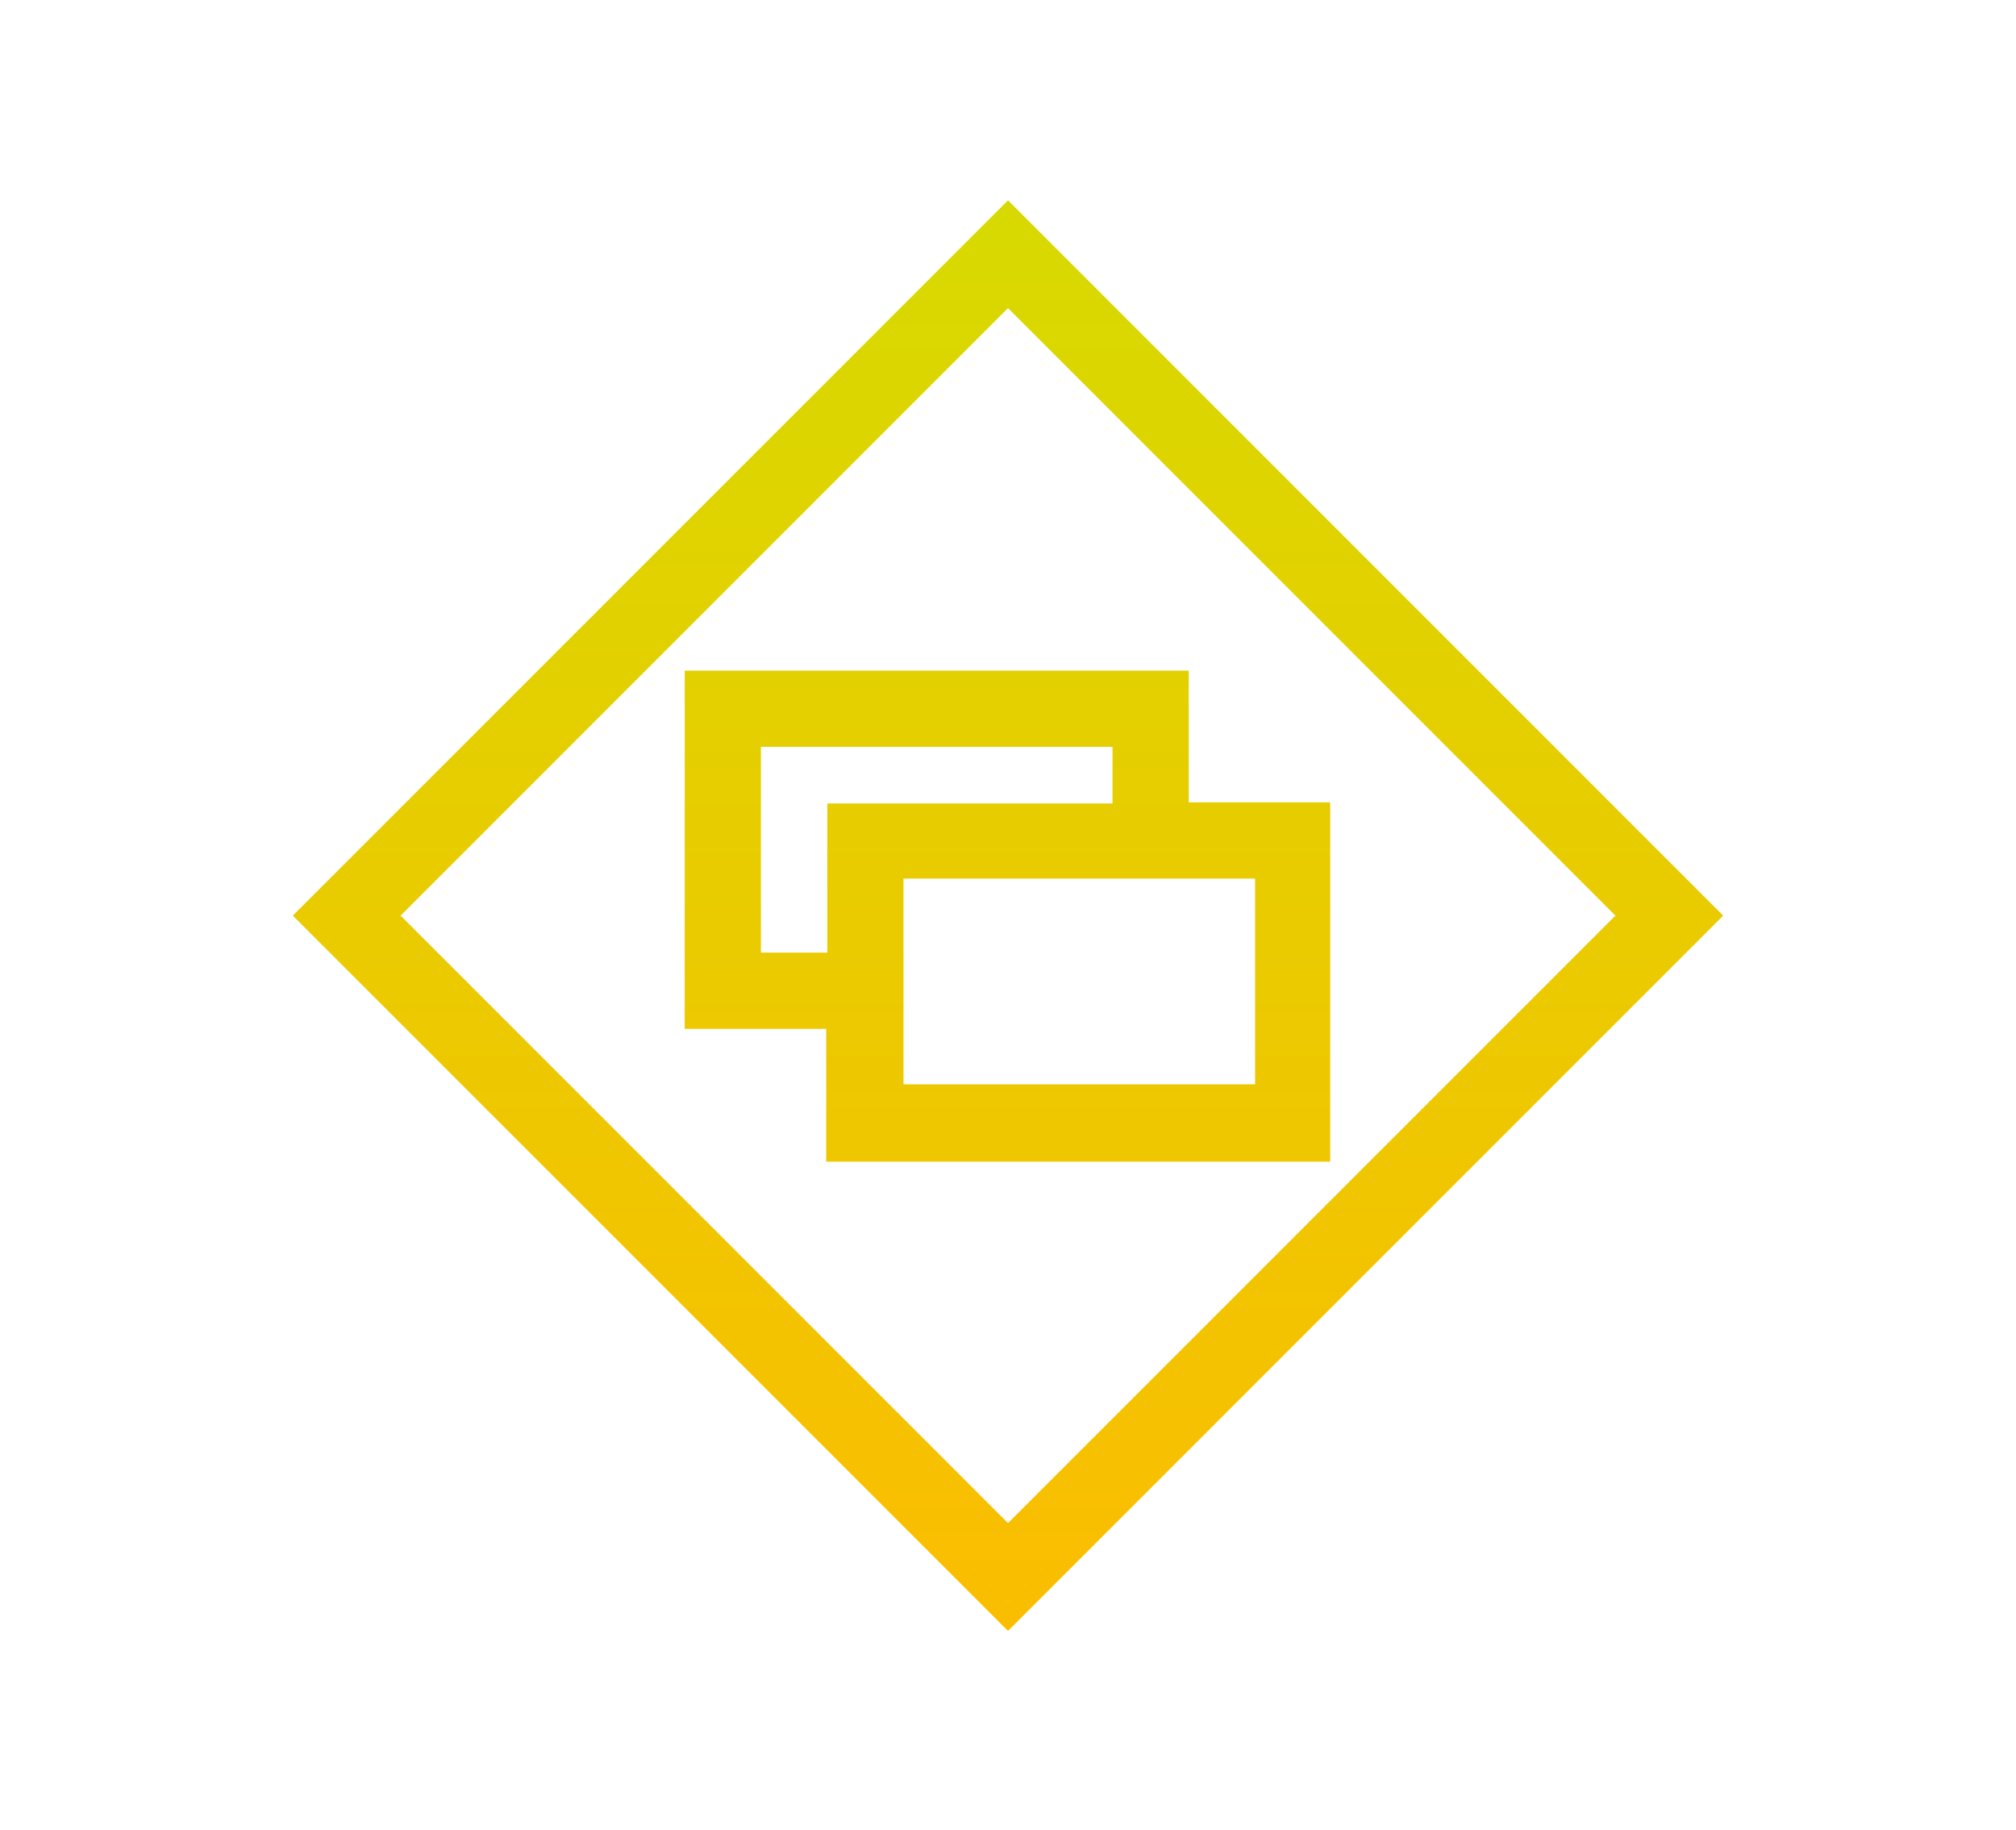
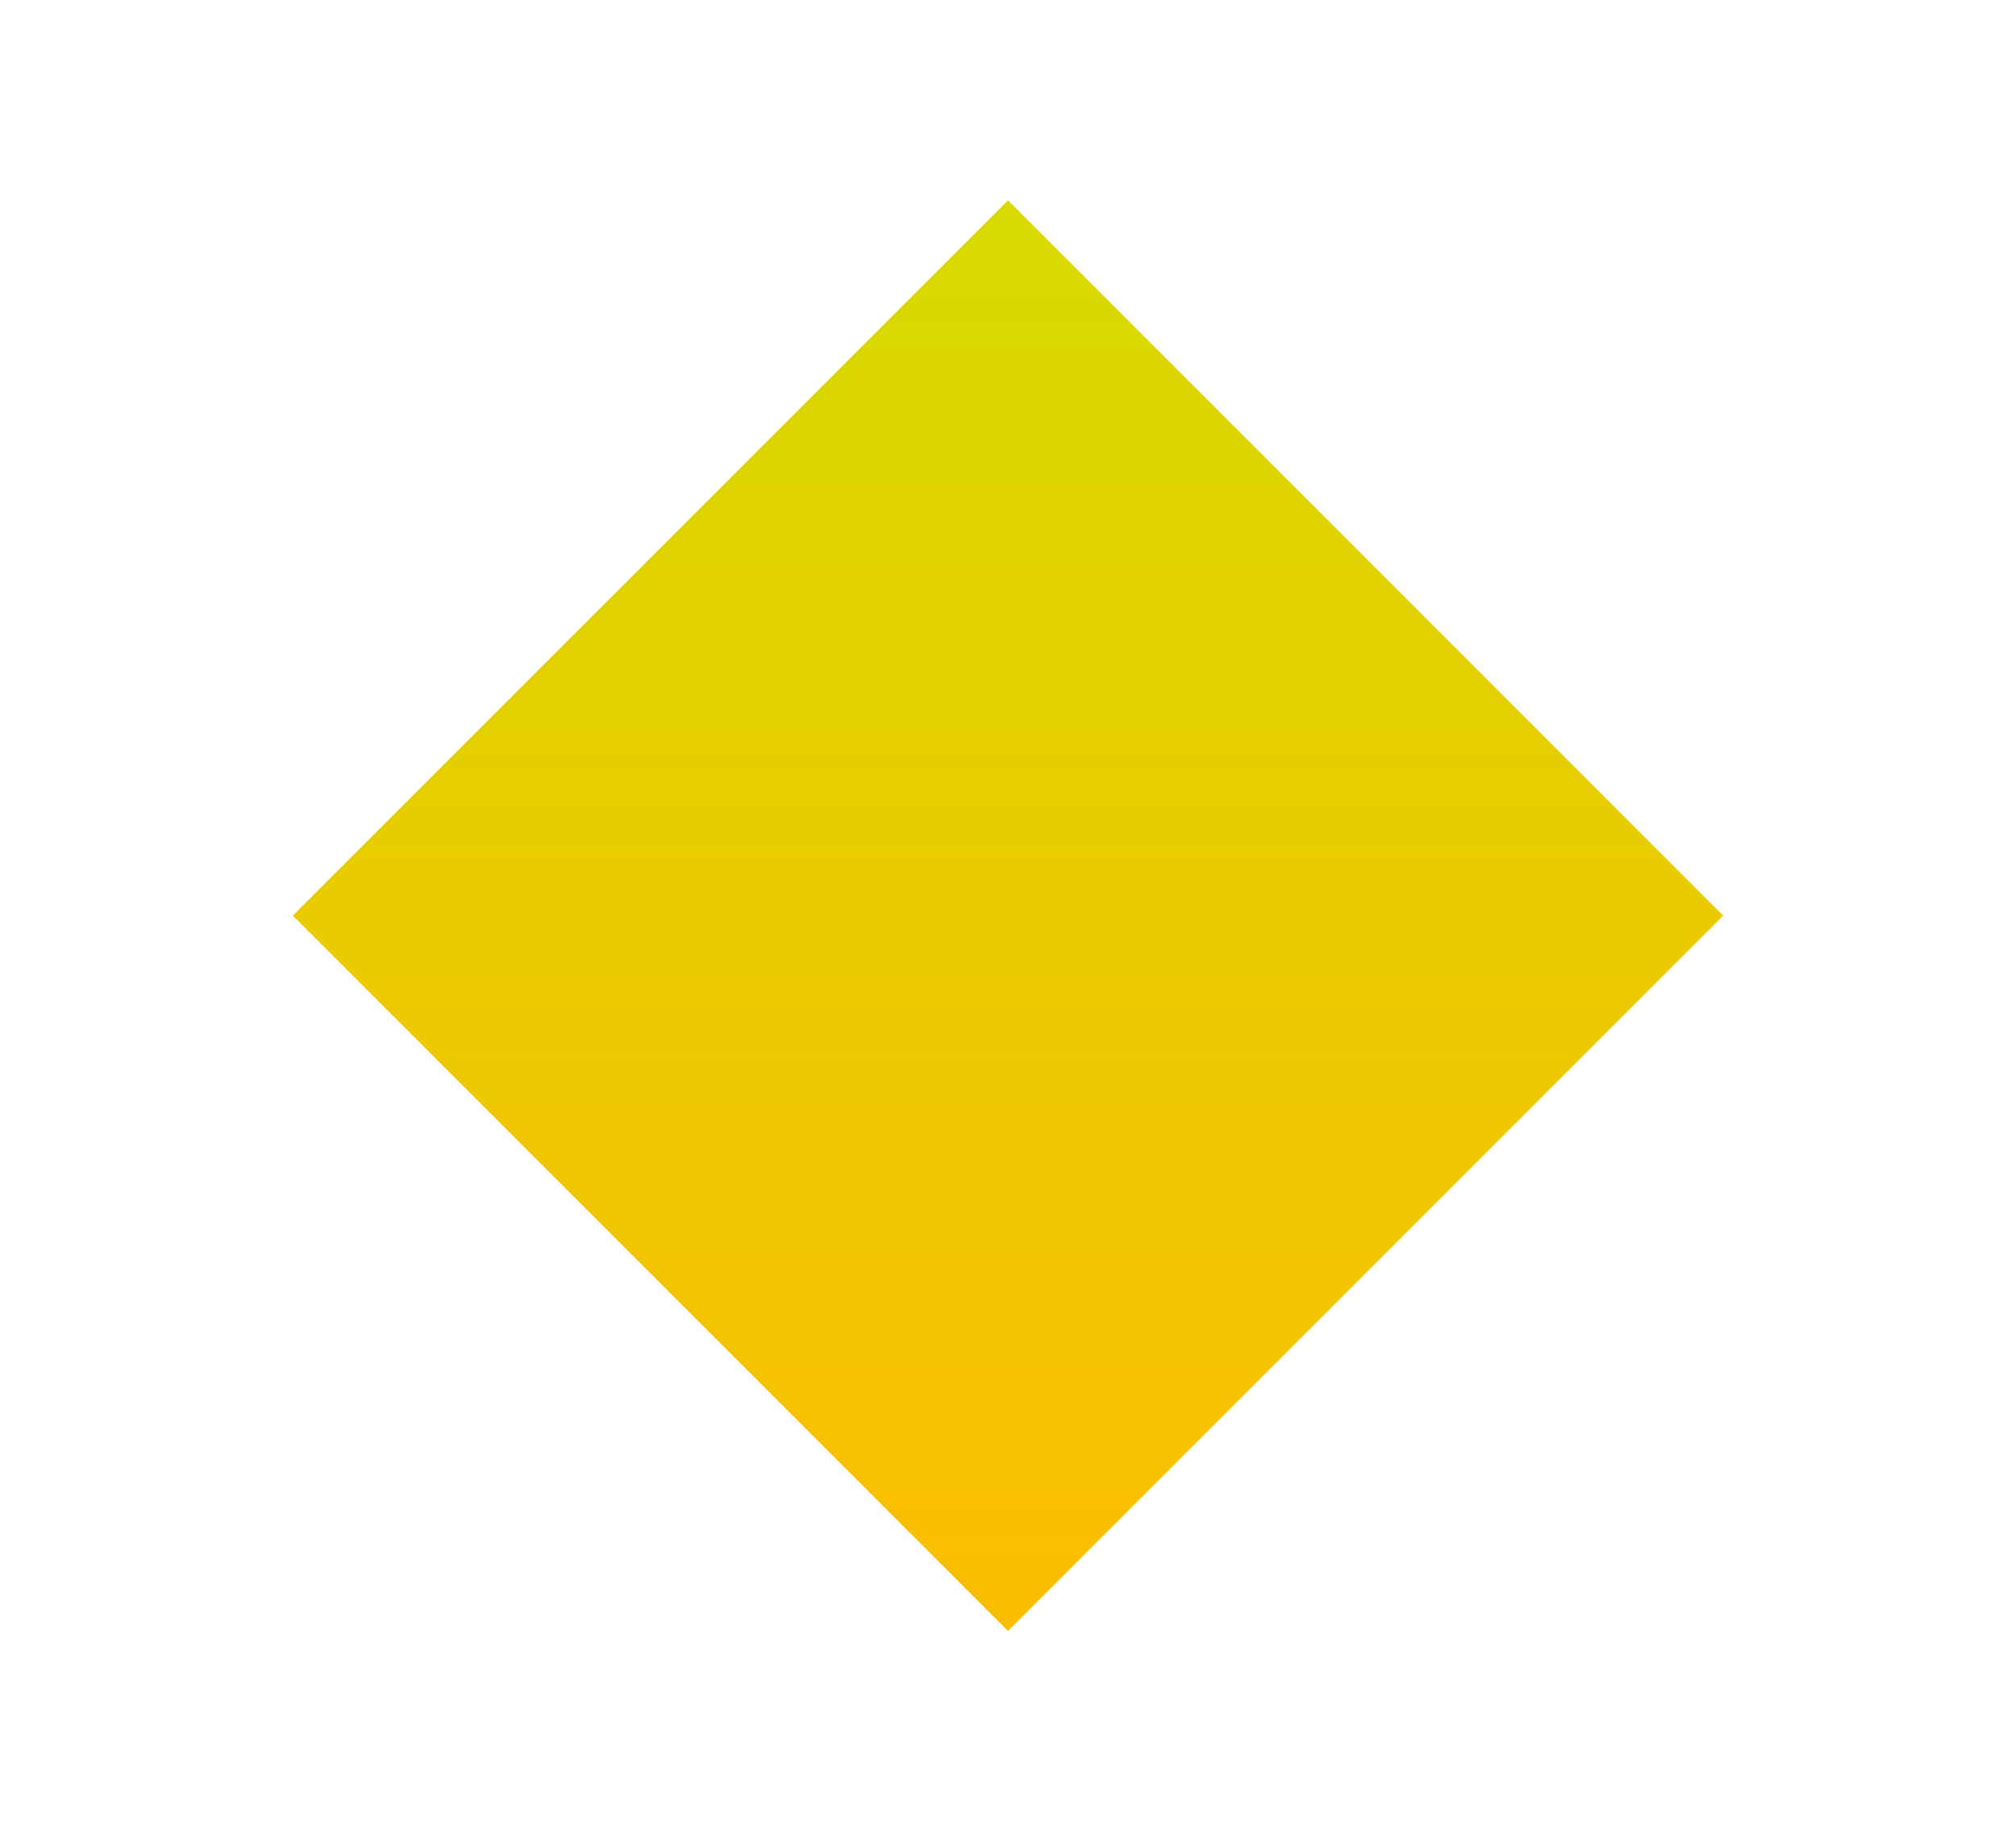
<svg xmlns="http://www.w3.org/2000/svg" version="1.1" id="Ebene_1" x="0px" y="0px" viewBox="0 0 185.2 168.1" style="enable-background:new 0 0 185.2 168.1;" xml:space="preserve">
  <style type="text/css">
	.st0{fill:url(#SVGID_1_);}
	.st1{fill:url(#SVGID_00000164513183893021296100000004769268729688767902_);}
</style>
  <g>
    <linearGradient id="SVGID_1_" gradientUnits="userSpaceOnUse" x1="92.593" y1="150.156" x2="92.593" y2="20.555">
      <stop offset="0" style="stop-color:#FBBD00" />
      <stop offset="1" style="stop-color:#D8D900" />
    </linearGradient>
-     <path class="st0" d="M92.6,18.4L26.9,84.1l65.7,65.7l65.7-65.7L92.6,18.4z M36.8,84.1l55.8-55.8l55.8,55.8l-55.8,55.8L36.8,84.1z" />
+     <path class="st0" d="M92.6,18.4L26.9,84.1l65.7,65.7l65.7-65.7L92.6,18.4z M36.8,84.1l55.8-55.8l-55.8,55.8L36.8,84.1z" />
    <linearGradient id="SVGID_00000171711049719091317110000012546901841727910324_" gradientUnits="userSpaceOnUse" x1="92.592" y1="150.156" x2="92.592" y2="20.555">
      <stop offset="0" style="stop-color:#FBBD00" />
      <stop offset="1" style="stop-color:#D8D900" />
    </linearGradient>
-     <path style="fill:url(#SVGID_00000171711049719091317110000012546901841727910324_);" d="M109.2,73.7V61.6H62.9v32.9h13v12.2h46.3   V73.7H109.2z M69.9,87.4V68.6h32.3v5.2H76v13.7H69.9z M115.2,99.6H83V80.7h32.3V99.6z" />
  </g>
</svg>